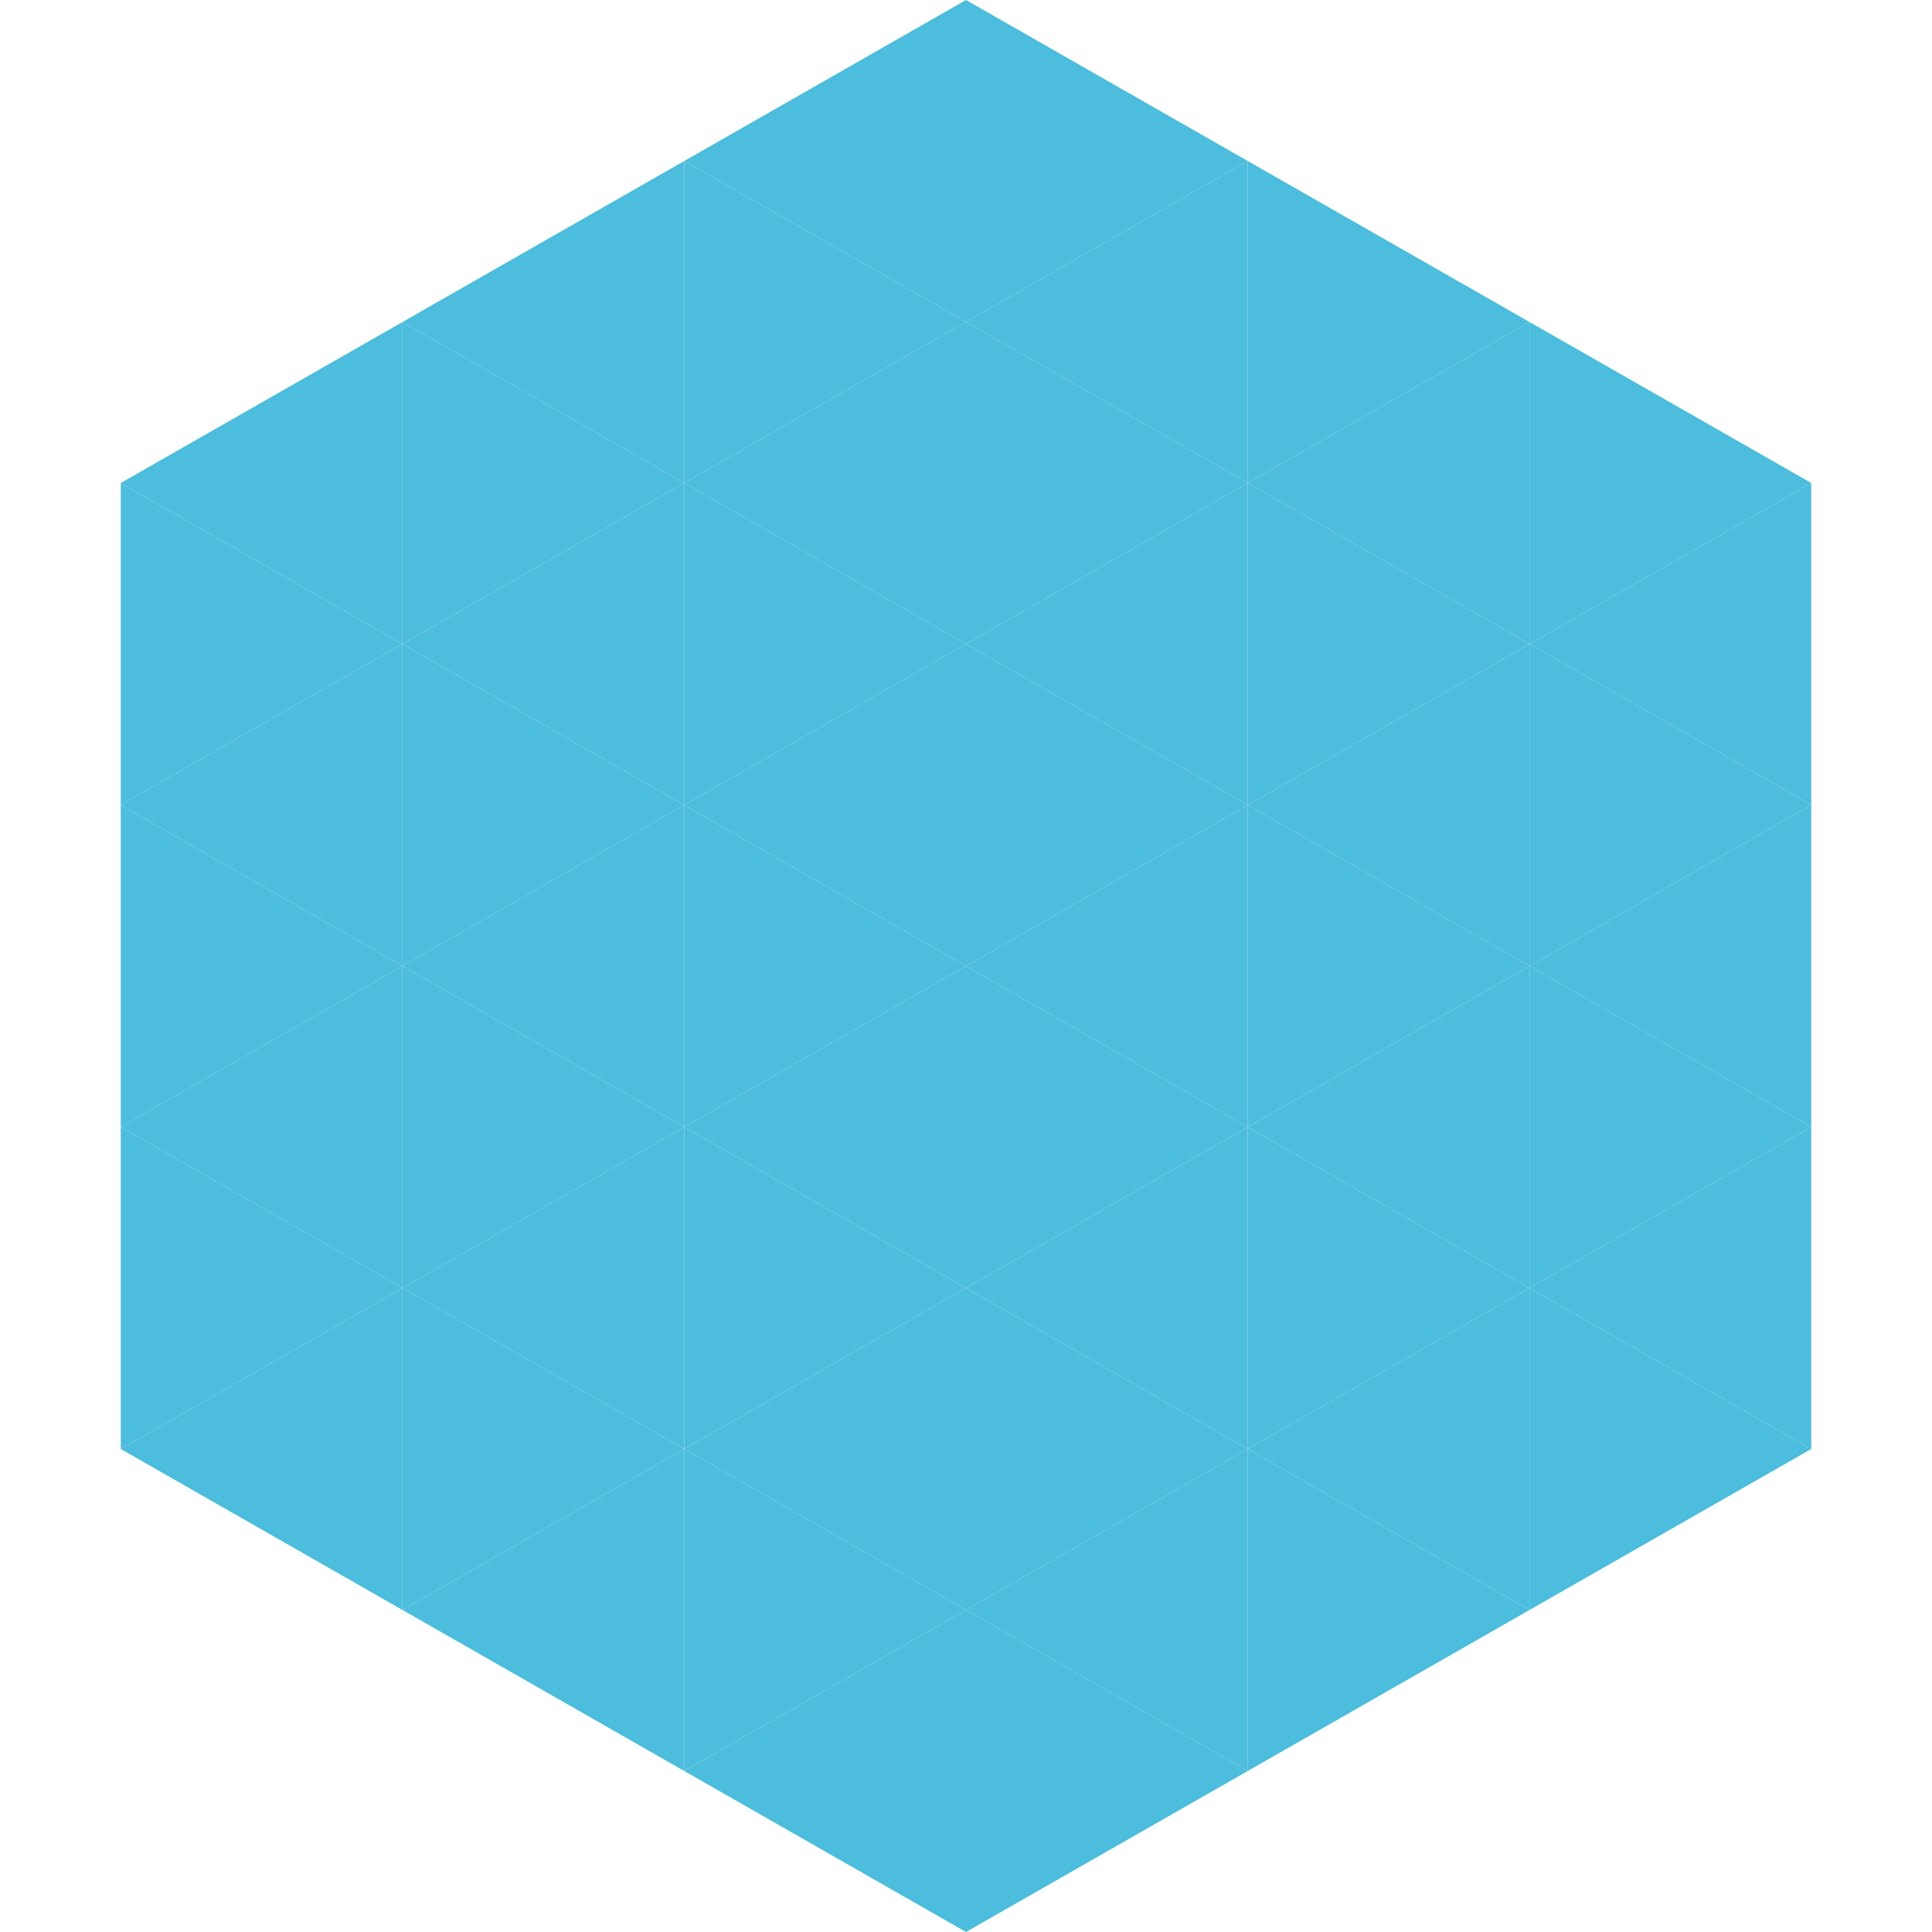
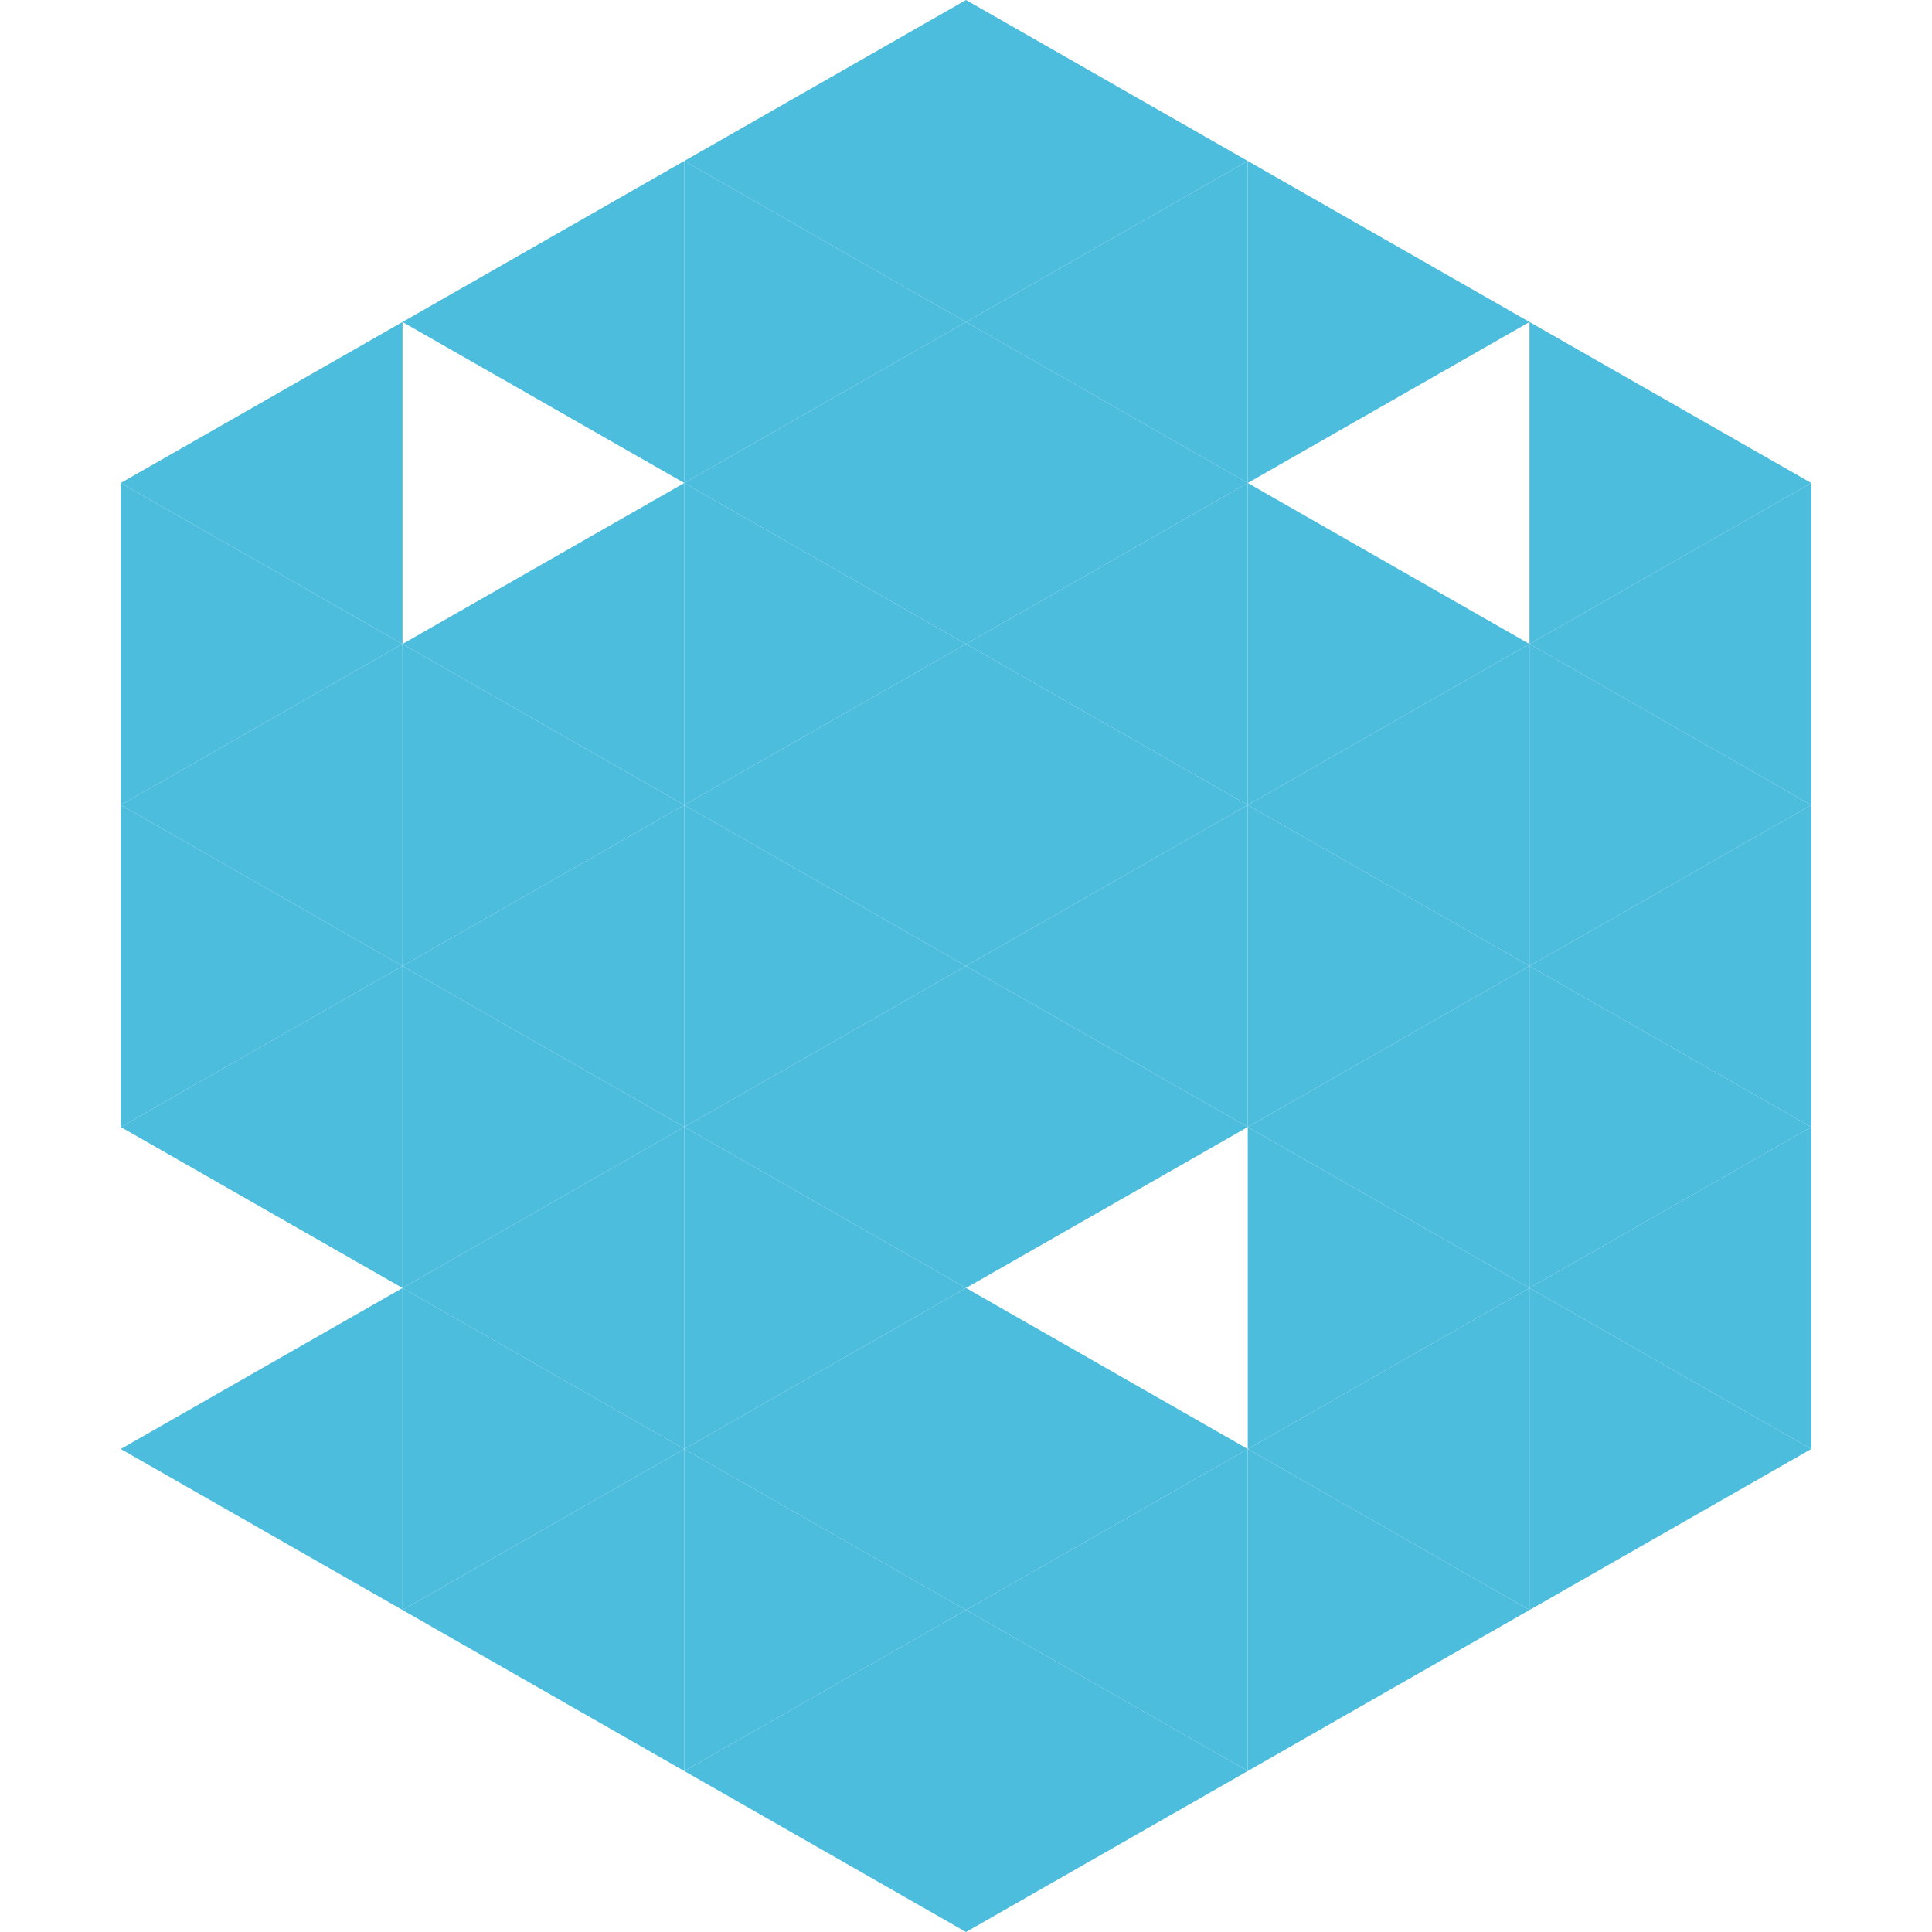
<svg xmlns="http://www.w3.org/2000/svg" width="240" height="240">
  <polygon points="50,40 15,60 50,80" style="fill:rgb(77,189,221)" />
  <polygon points="190,40 225,60 190,80" style="fill:rgb(77,189,221)" />
  <polygon points="15,60 50,80 15,100" style="fill:rgb(77,189,221)" />
  <polygon points="225,60 190,80 225,100" style="fill:rgb(77,189,221)" />
  <polygon points="50,80 15,100 50,120" style="fill:rgb(77,189,221)" />
  <polygon points="190,80 225,100 190,120" style="fill:rgb(77,189,221)" />
  <polygon points="15,100 50,120 15,140" style="fill:rgb(77,189,221)" />
  <polygon points="225,100 190,120 225,140" style="fill:rgb(77,189,221)" />
  <polygon points="50,120 15,140 50,160" style="fill:rgb(77,189,221)" />
  <polygon points="190,120 225,140 190,160" style="fill:rgb(77,189,221)" />
-   <polygon points="15,140 50,160 15,180" style="fill:rgb(77,189,221)" />
  <polygon points="225,140 190,160 225,180" style="fill:rgb(77,189,221)" />
  <polygon points="50,160 15,180 50,200" style="fill:rgb(77,189,221)" />
  <polygon points="190,160 225,180 190,200" style="fill:rgb(77,189,221)" />
  <polygon points="15,180 50,200 15,220" style="fill:rgb(255,255,255); fill-opacity:0" />
  <polygon points="225,180 190,200 225,220" style="fill:rgb(255,255,255); fill-opacity:0" />
  <polygon points="50,0 85,20 50,40" style="fill:rgb(255,255,255); fill-opacity:0" />
  <polygon points="190,0 155,20 190,40" style="fill:rgb(255,255,255); fill-opacity:0" />
  <polygon points="85,20 50,40 85,60" style="fill:rgb(77,189,221)" />
  <polygon points="155,20 190,40 155,60" style="fill:rgb(77,189,221)" />
-   <polygon points="50,40 85,60 50,80" style="fill:rgb(77,189,221)" />
-   <polygon points="190,40 155,60 190,80" style="fill:rgb(77,189,221)" />
  <polygon points="85,60 50,80 85,100" style="fill:rgb(77,189,221)" />
  <polygon points="155,60 190,80 155,100" style="fill:rgb(77,189,221)" />
  <polygon points="50,80 85,100 50,120" style="fill:rgb(77,189,221)" />
  <polygon points="190,80 155,100 190,120" style="fill:rgb(77,189,221)" />
  <polygon points="85,100 50,120 85,140" style="fill:rgb(77,189,221)" />
  <polygon points="155,100 190,120 155,140" style="fill:rgb(77,189,221)" />
  <polygon points="50,120 85,140 50,160" style="fill:rgb(77,189,221)" />
  <polygon points="190,120 155,140 190,160" style="fill:rgb(77,189,221)" />
  <polygon points="85,140 50,160 85,180" style="fill:rgb(77,189,221)" />
  <polygon points="155,140 190,160 155,180" style="fill:rgb(77,189,221)" />
  <polygon points="50,160 85,180 50,200" style="fill:rgb(77,189,221)" />
  <polygon points="190,160 155,180 190,200" style="fill:rgb(77,189,221)" />
  <polygon points="85,180 50,200 85,220" style="fill:rgb(77,189,221)" />
  <polygon points="155,180 190,200 155,220" style="fill:rgb(77,189,221)" />
  <polygon points="120,0 85,20 120,40" style="fill:rgb(77,189,221)" />
  <polygon points="120,0 155,20 120,40" style="fill:rgb(77,189,221)" />
  <polygon points="85,20 120,40 85,60" style="fill:rgb(77,189,221)" />
  <polygon points="155,20 120,40 155,60" style="fill:rgb(77,189,221)" />
  <polygon points="120,40 85,60 120,80" style="fill:rgb(77,189,221)" />
  <polygon points="120,40 155,60 120,80" style="fill:rgb(77,189,221)" />
  <polygon points="85,60 120,80 85,100" style="fill:rgb(77,189,221)" />
  <polygon points="155,60 120,80 155,100" style="fill:rgb(77,189,221)" />
  <polygon points="120,80 85,100 120,120" style="fill:rgb(77,189,221)" />
  <polygon points="120,80 155,100 120,120" style="fill:rgb(77,189,221)" />
  <polygon points="85,100 120,120 85,140" style="fill:rgb(77,189,221)" />
  <polygon points="155,100 120,120 155,140" style="fill:rgb(77,189,221)" />
  <polygon points="120,120 85,140 120,160" style="fill:rgb(77,189,221)" />
  <polygon points="120,120 155,140 120,160" style="fill:rgb(77,189,221)" />
  <polygon points="85,140 120,160 85,180" style="fill:rgb(77,189,221)" />
-   <polygon points="155,140 120,160 155,180" style="fill:rgb(77,189,221)" />
  <polygon points="120,160 85,180 120,200" style="fill:rgb(77,189,221)" />
  <polygon points="120,160 155,180 120,200" style="fill:rgb(77,189,221)" />
  <polygon points="85,180 120,200 85,220" style="fill:rgb(77,189,221)" />
  <polygon points="155,180 120,200 155,220" style="fill:rgb(77,189,221)" />
  <polygon points="120,200 85,220 120,240" style="fill:rgb(77,189,221)" />
  <polygon points="120,200 155,220 120,240" style="fill:rgb(77,189,221)" />
  <polygon points="85,220 120,240 85,260" style="fill:rgb(255,255,255); fill-opacity:0" />
  <polygon points="155,220 120,240 155,260" style="fill:rgb(255,255,255); fill-opacity:0" />
</svg>